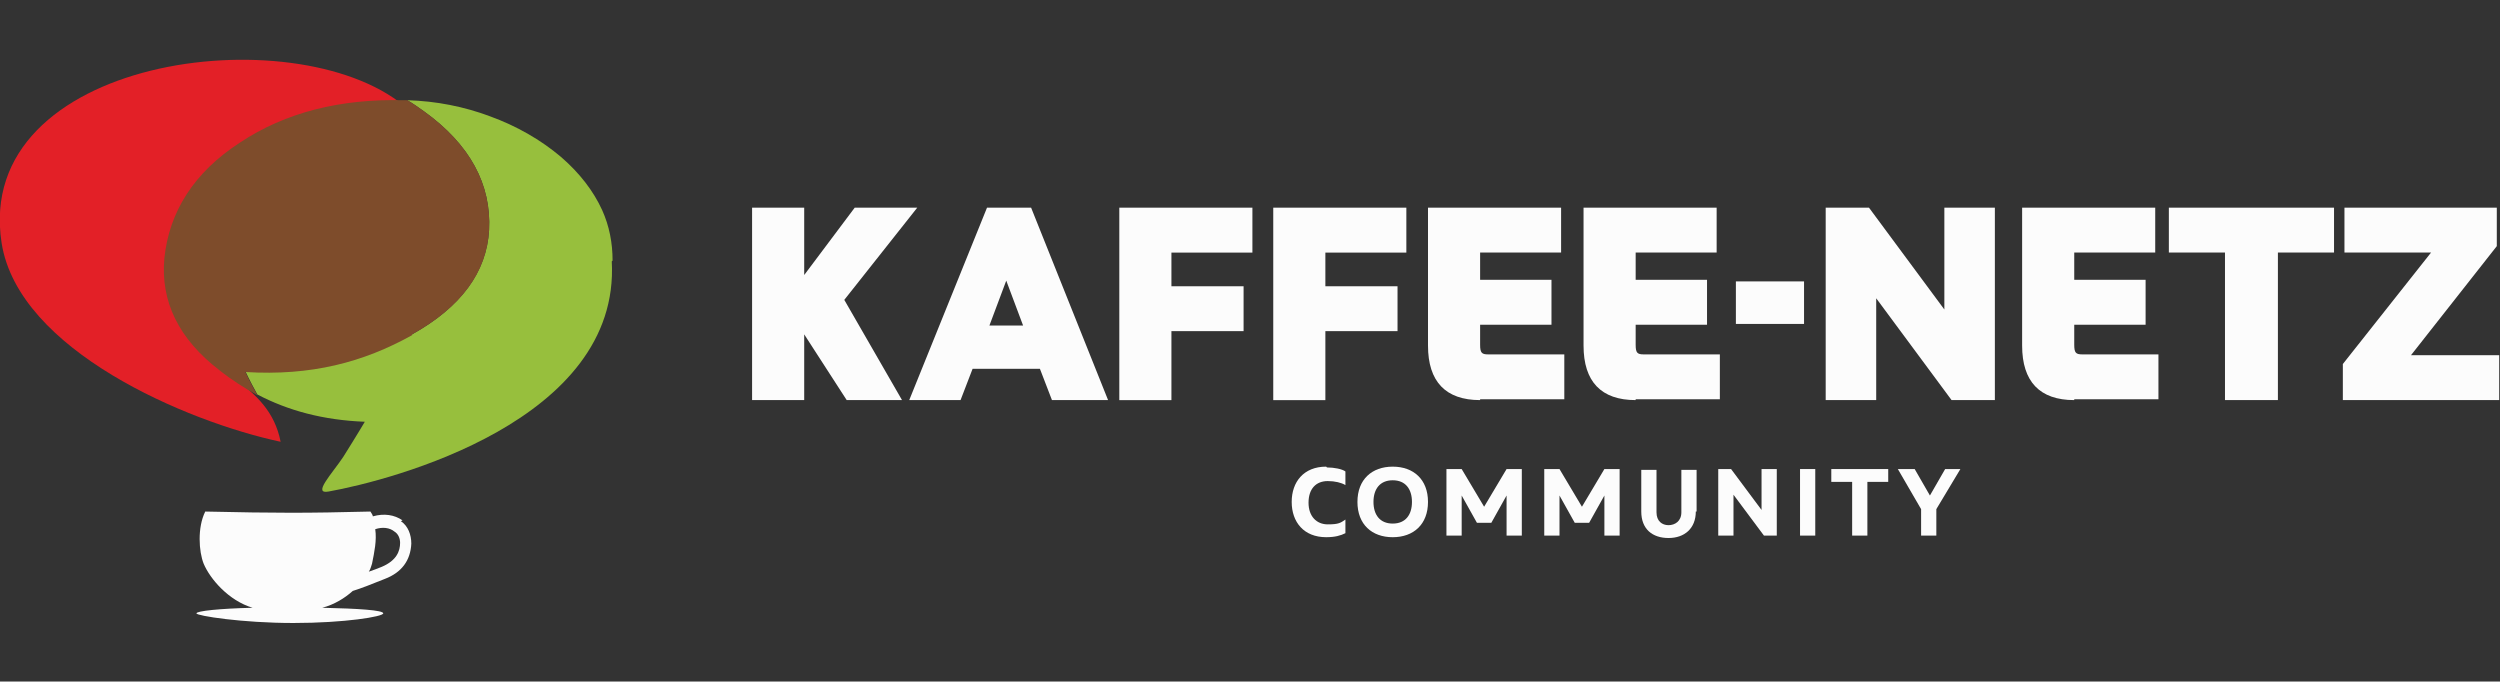
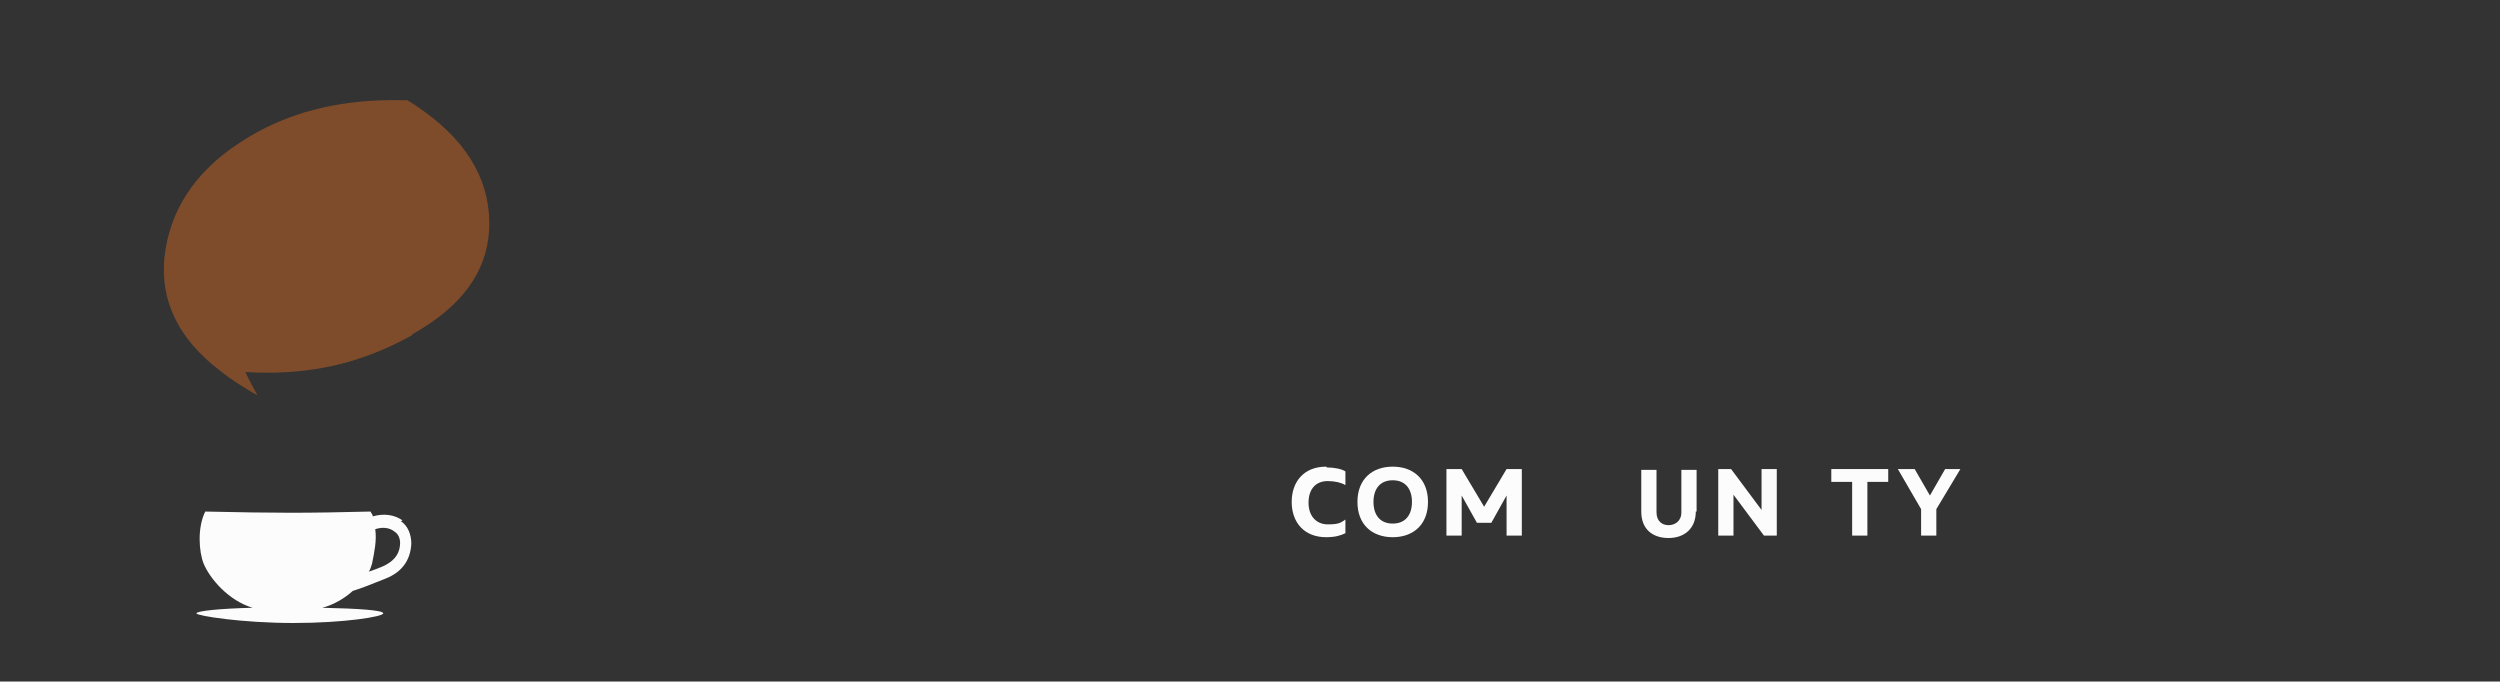
<svg xmlns="http://www.w3.org/2000/svg" id="Ebene_1" version="1.1" viewBox="0 0 311.8 85">
  <rect x="0" y="0" width="311.8" height="85" fill="#333333" stroke="none" />
  <defs>
    <style>
      .st0 {
        fill: #fcfcfc;
      }

      .st1 {
        fill: #97bf3d;
      }

      .st2 {
        fill: #7e4c2b;
      }

      .st3 {
        fill: #e32027;
      }
    </style>
  </defs>
-   <path class="st1" d="M76.4,32.5c0-2.2-.4-4.3-1.3-6.3-1.1-2.4-2.8-4.6-5.1-6.6-2.6-2.2-5.6-3.9-8.9-5.1-3.2-1.2-6.7-1.9-10.3-2,.7.4,1.4.9,2.1,1.4,5.7,4.1,8.4,9.1,8.1,14.8-.3,5.2-3.5,9.6-9.6,13-6.1,3.3-12.6,5-20.8,4.6,0,0,.5,1.1,1.5,2.9,3.8,2,8.2,3.2,13.4,3.4,0,0-1,1.7-2.7,4.4-1.4,2.1-3.9,4.7-1.8,4.3,7.8-1.4,36.4-8.8,35.3-28.7" />
-   <path class="st3" d="M50.4,13.2c-14-2.1-35.7,10.5-28,26.7,3.4,7.1,11.1,7.6,12.6,15.2C23.3,52.6,2.3,43.7.2,30.3-3.4,7.1,36.7,1.9,50.4,13.2Z" />
  <path class="st2" d="M51.4,41.7c6.1-3.4,9.3-7.7,9.6-13,.3-5.7-2.4-10.7-8.1-14.8-.7-.5-1.4-1-2.1-1.4-.2,0-.3,0-.5,0-7.8-.2-14.7,1.5-20.4,5.3-5.7,3.7-8.8,8.6-9.4,14.4-.5,5.4,1.8,10.1,6.9,14,1.5,1.2,3.1,2.2,4.7,3.1-1-1.8-1.5-2.9-1.5-2.9,8.2.5,14.7-1.2,20.8-4.6" />
  <path class="st0" d="M165.5,58.3c.9,0,1.9.2,2.3.5v1.7c-.5-.3-1.3-.5-2.2-.5-1.5,0-2.4,1-2.4,2.7s1,2.7,2.4,2.7,1.6-.2,2.2-.6v1.7c-.6.3-1.3.5-2.4.5-2.8,0-4.3-1.9-4.3-4.4s1.5-4.4,4.3-4.4" />
  <path class="st0" d="M173.7,59.9c-1.6,0-2.4,1.1-2.4,2.7s.8,2.7,2.4,2.7,2.4-1.1,2.4-2.7-.8-2.7-2.4-2.7M173.7,67c-2.6,0-4.4-1.6-4.4-4.4s1.8-4.4,4.4-4.4,4.4,1.6,4.4,4.4-1.8,4.4-4.4,4.4" />
-   <path class="st0" d="M184.2,65.2l-1.9-3.4v5h-1.9v-8.3h1.9l2.8,4.7,2.8-4.7h1.9v8.3h-1.9v-5l-1.9,3.4h-1.7,0Z" />
-   <path class="st0" d="M196.4,65.2l-1.9-3.4v5h-1.9v-8.3h1.9l2.8,4.7,2.8-4.7h1.9v8.3h-1.9v-5l-1.9,3.4h-1.7Z" />
+   <path class="st0" d="M184.2,65.2l-1.9-3.4v5h-1.9v-8.3h1.9l2.8,4.7,2.8-4.7h1.9v8.3h-1.9v-5l-1.9,3.4Z" />
  <path class="st0" d="M211.5,63.8c0,2.1-1.4,3.3-3.4,3.3s-3.4-1.1-3.4-3.3v-5.2h1.9v5.3c0,1.1.7,1.6,1.5,1.6s1.6-.5,1.6-1.6v-5.3h1.9v5.2Z" />
  <path class="st0" d="M221.6,66.8h-1.6l-3.8-5.1v5.1h-1.9v-8.3h1.6l3.8,5.1v-5.1h1.9v8.3Z" />
-   <rect class="st0" x="224.5" y="58.5" width="1.9" height="8.3" />
  <path class="st0" d="M235.5,60.1h-2.6v6.7h-1.9v-6.7h-2.6v-1.6h7.1v1.6Z" />
  <path class="st0" d="M241.5,63.5v3.3h-1.9v-3.3l-2.9-5h2.1l1.9,3.3,1.9-3.3h1.9l-3,5h0Z" />
-   <path class="st0" d="M243.4,49.9l-9.4-12.7v12.7h-6.3v-24h5.4l9.4,12.7v-12.7h6.3v24h-5.4,0ZM258.7,49.9c-4.3,0-6.5-2.3-6.5-6.8v-17.2h16.6v5.6h-10.1v3.4h8.9v5.6h-8.9v2.5c0,1,.2,1.2,1,1.2h9.5v5.6h-10.5s0,0,0,0ZM277.5,49.9v-18.4h-7v-5.6h20.6v5.6h-7v18.4h-6.5,0ZM292.2,49.9v-4.5l11-13.9h-10.8v-5.6h19v4.8l-10.7,13.6h11v5.6h-19.6,0ZM204,49.9c-4.3,0-6.5-2.3-6.5-6.8v-17.2h16.6v5.6h-10.1v3.4h8.9v5.6h-8.9v2.5c0,1,.2,1.2,1,1.2h9.5v5.6h-10.5s0,0,0,0h0ZM184.6,49.9c-4.3,0-6.5-2.3-6.5-6.8v-17.2h16.6v5.6h-10.1v3.4h8.9v5.6h-8.9v2.5c0,1,.2,1.2,1,1.2h9.5v5.6h-10.5s0,0,0,0h0ZM158.8,49.9v-24h16.6v5.6h-10.1v4.2h9v5.6h-9v8.6h-6.5ZM139.6,49.9v-24h16.6v5.6h-10.1v4.2h9v5.6h-9v8.6h-6.5ZM127.6,40.6l-2.1-5.6-2.1,5.6h4.3ZM131.2,49.9l-1.5-3.9h-8.4l-1.5,3.9h-6.4l9.7-24h5.5l9.6,24h-7.1ZM112.5,49.9l-7.2-12.5,9.1-11.5h-7.8l-6.3,8.4v-8.4h-6.5v24h6.5v-8.2l5.3,8.2h6.9,0ZM216.5,35.1h8.5v5.3h-8.5v-5.3Z" />
  <path class="st0" d="M49.9,67.7c0,1-.4,2.2-2.3,3-.5.2-1,.4-1.6.6.2-.3.3-.7.4-1,.3-1.5.6-2.9.4-4.3.9-.3,1.8-.2,2.4.3.5.3.7.9.7,1.4M50.2,64.9c-1-.7-2.3-.9-3.7-.5,0-.2-.2-.4-.3-.6-8,.2-11.6.2-20.6,0-1,2-.8,5-.2,6.5.8,1.9,3.1,4.6,6.1,5.5-4.1.1-7,.4-7,.7s5.7,1.2,12.1,1.2,11.2-.8,11.2-1.2-3.1-.6-7.6-.7c1.5-.4,2.8-1.2,3.8-2.1,1-.3,2.5-.9,4-1.5,2.1-.8,3.2-2.3,3.3-4.4,0-1.1-.4-2.2-1.3-2.8" />
</svg>